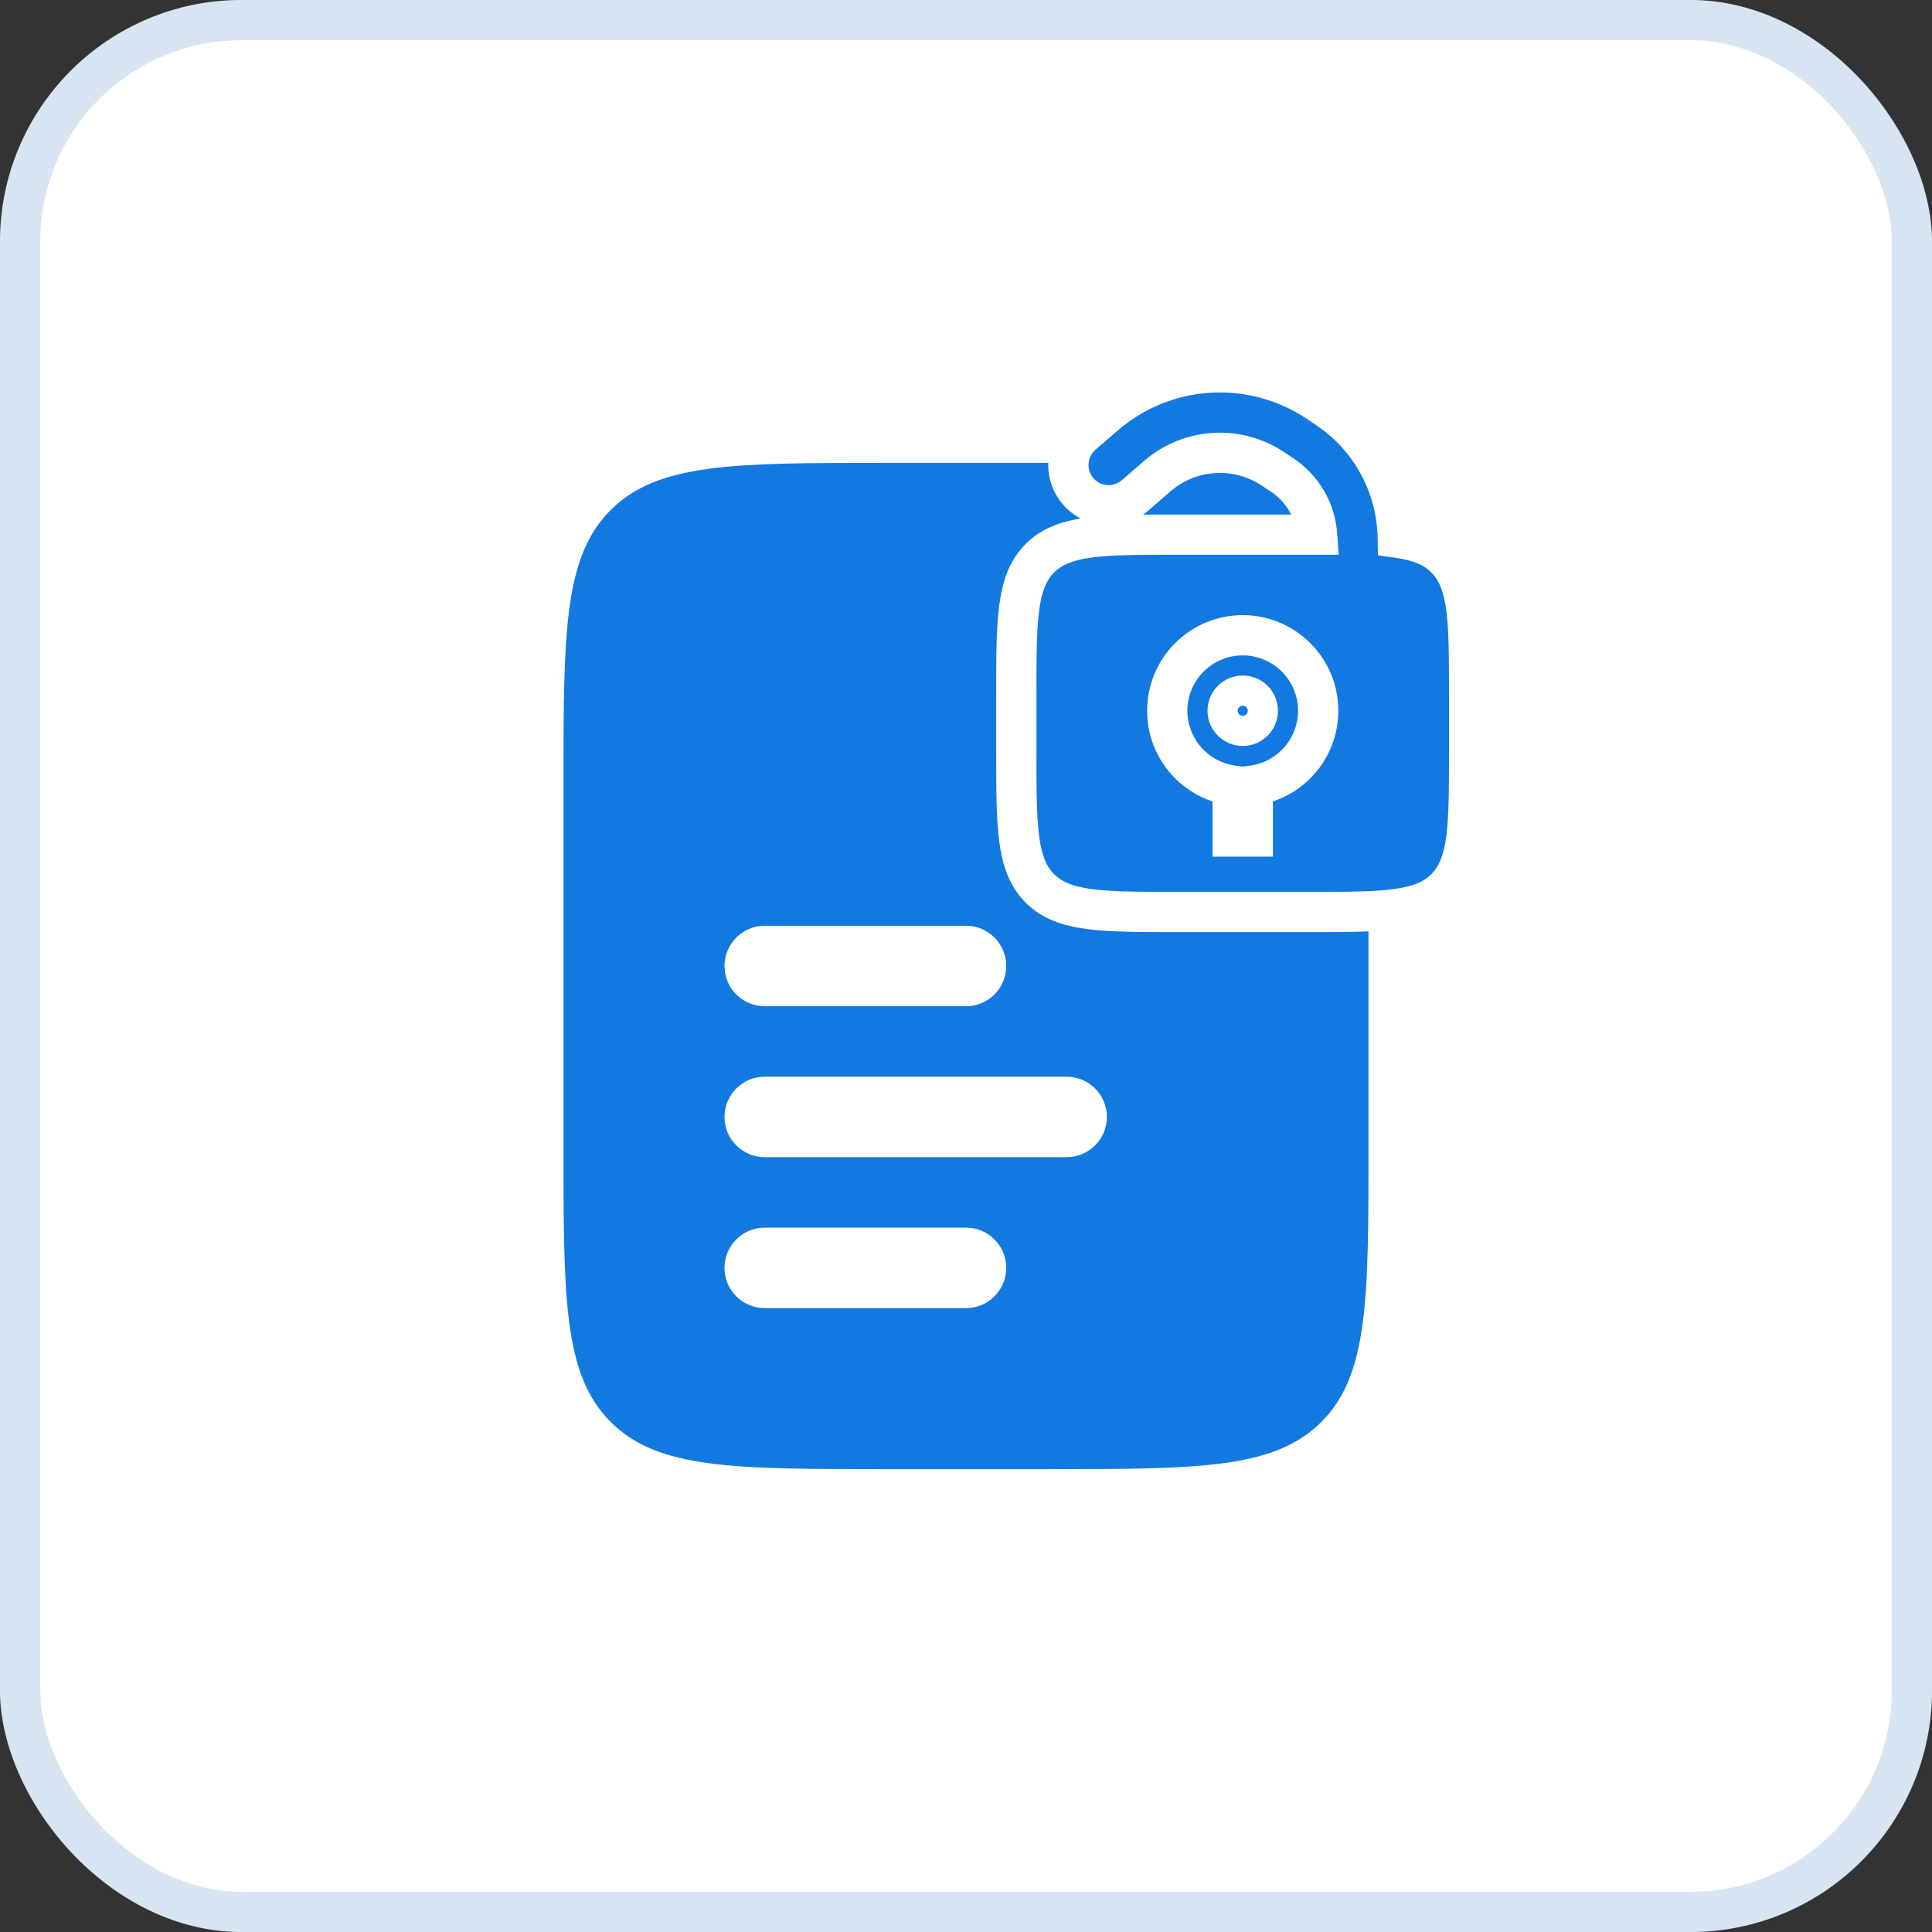
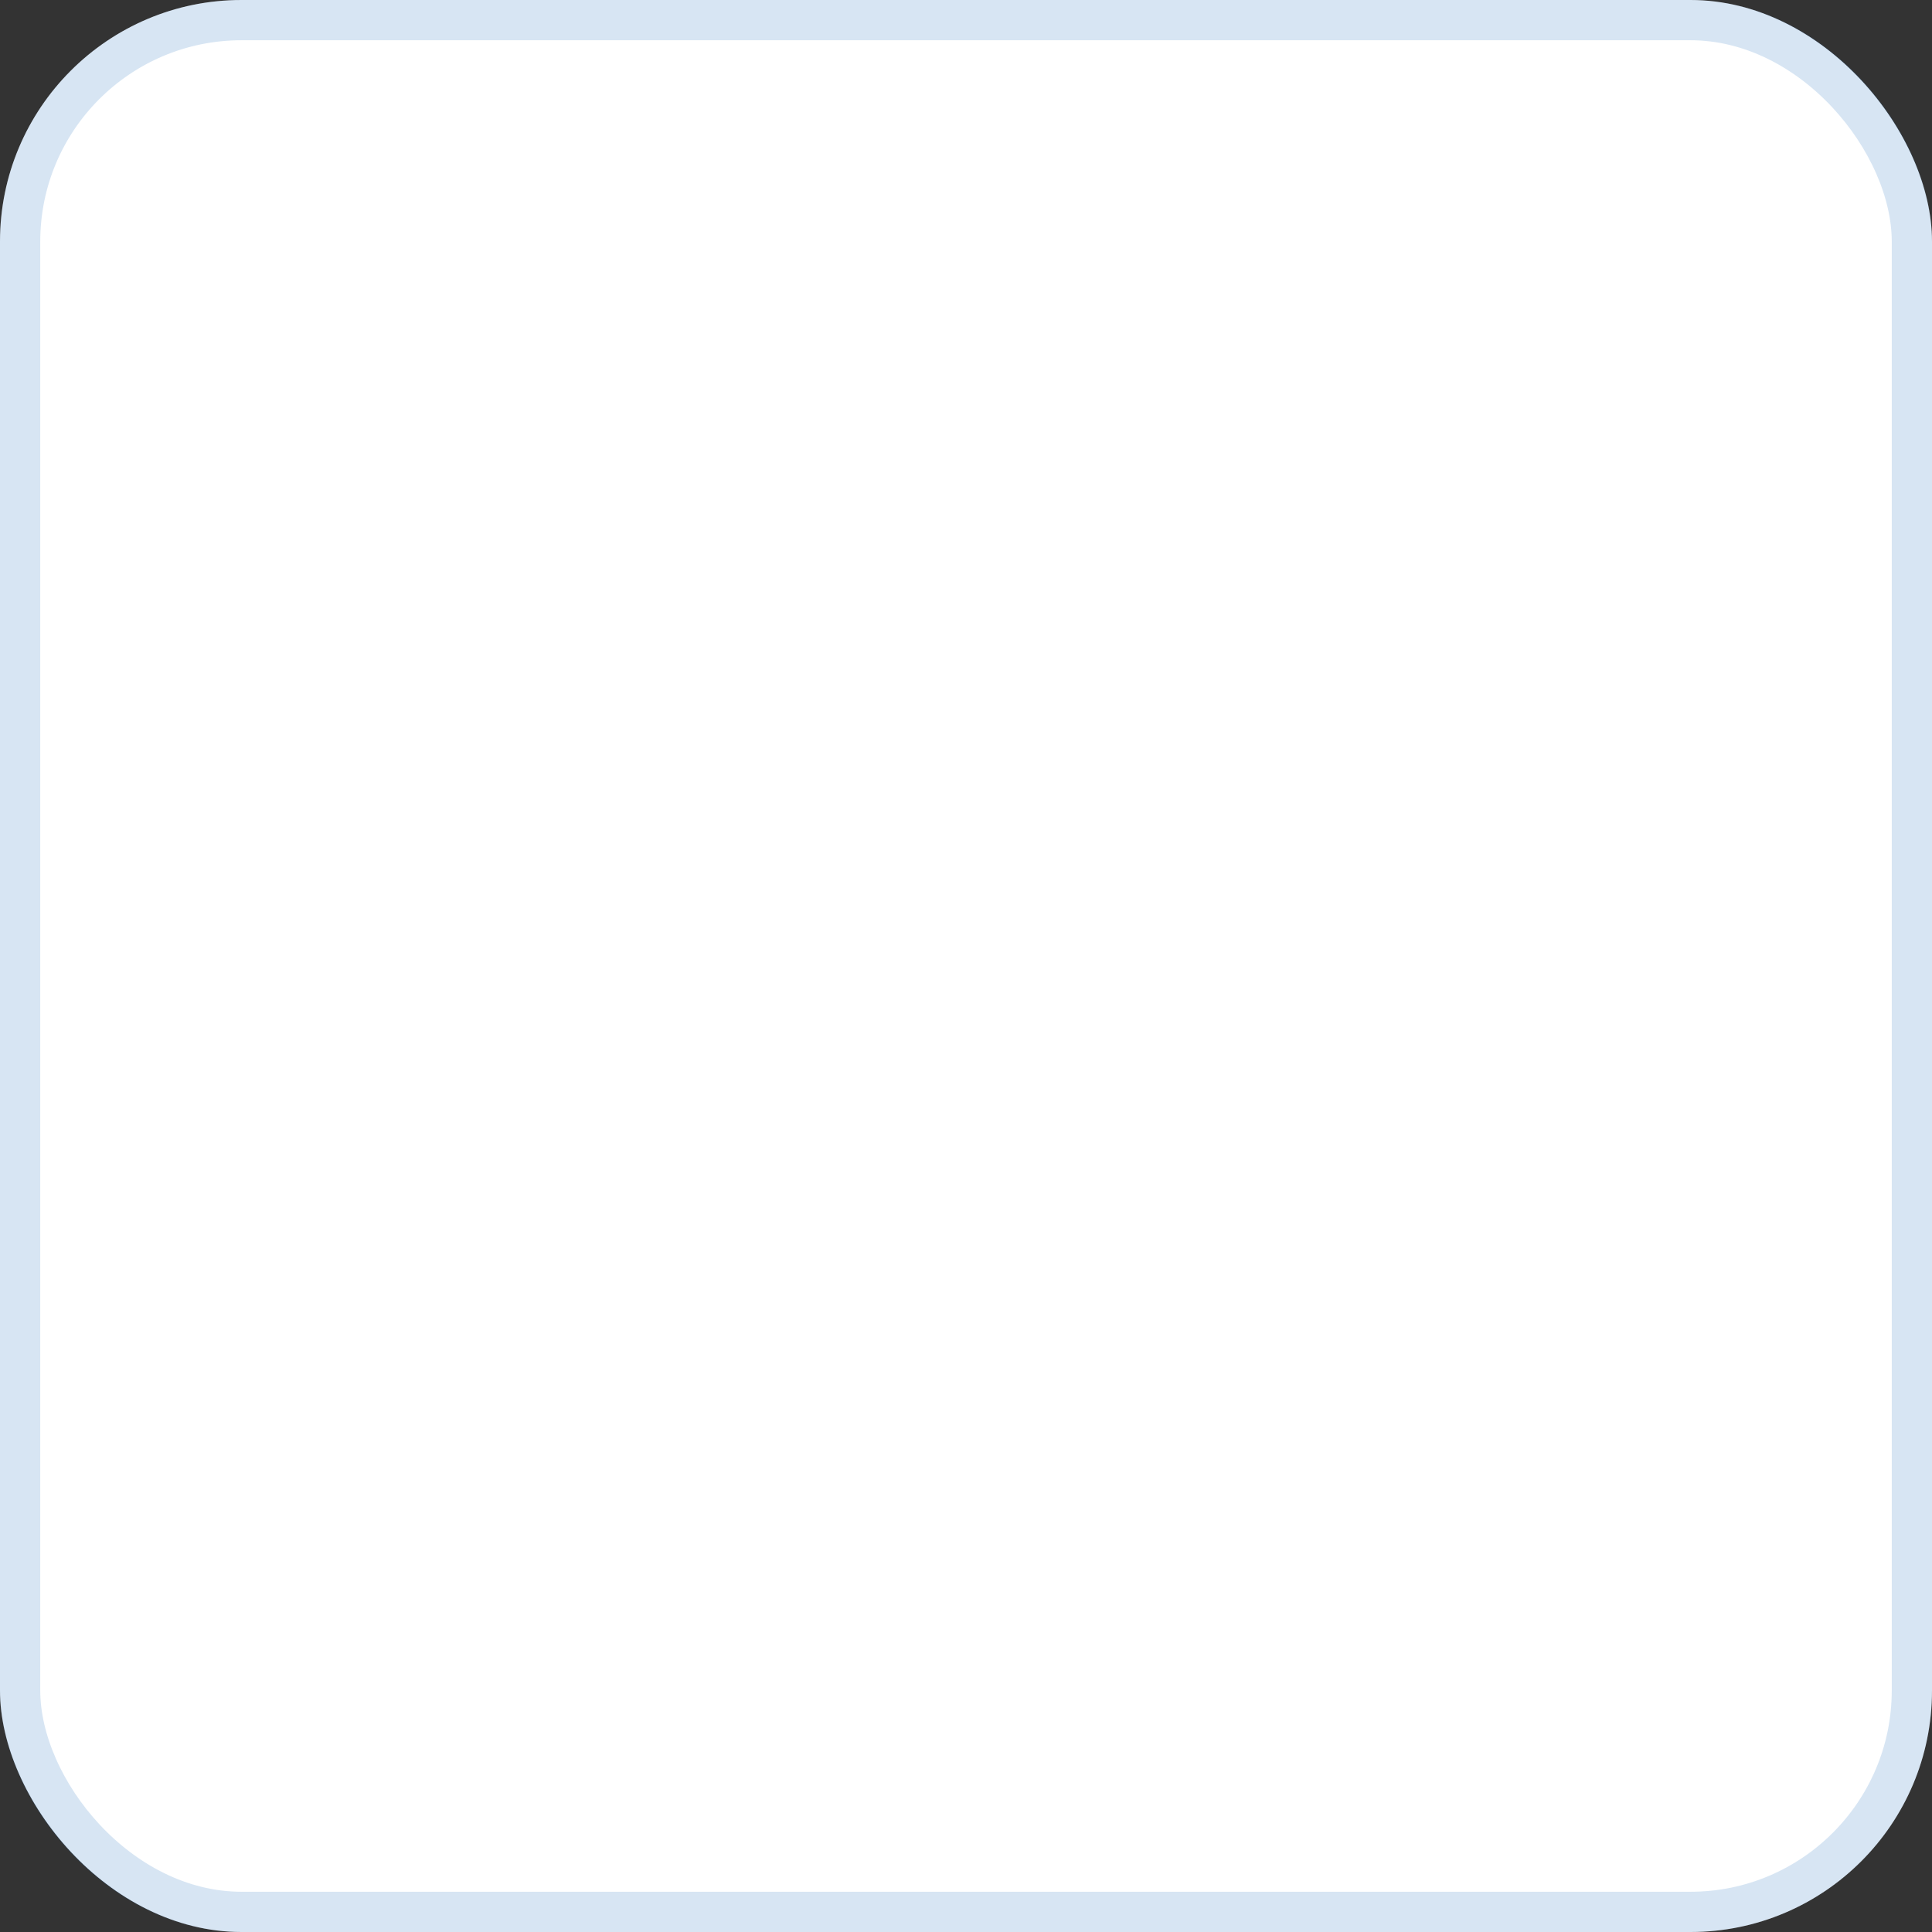
<svg xmlns="http://www.w3.org/2000/svg" width="48" height="48" viewBox="0 0 48 48" fill="none">
  <rect x="0" y="0" width="48" height="48" fill="#333333" stroke="none" />
  <rect width="48" height="48" rx="6" fill="white" />
  <rect x="0.5" y="0.5" width="47" height="47" rx="5.5" stroke="#0059B3" stroke-opacity="0.16" />
  <g clip-path="url(#clip0_3519_4635)">
    <path fill-rule="evenodd" clip-rule="evenodd" d="M15.172 12.672C14 13.843 14 15.729 14 19.5V28.5C14 32.271 14 34.157 15.172 35.328C16.343 36.5 18.229 36.5 22 36.5H26C29.771 36.5 31.657 36.5 32.828 35.328C34 34.157 34 32.271 34 28.5V19.5C34 15.729 34 13.843 32.828 12.672C31.657 11.5 29.771 11.5 26 11.5H22C18.229 11.5 16.343 11.5 15.172 12.672ZM19 23C18.448 23 18 23.448 18 24C18 24.552 18.448 25 19 25H24C24.552 25 25 24.552 25 24C25 23.448 24.552 23 24 23H19ZM19 26.75C18.448 26.75 18 27.198 18 27.75C18 28.302 18.448 28.75 19 28.75H26.5C27.052 28.75 27.5 28.302 27.5 27.75C27.5 27.198 27.052 26.75 26.5 26.75H19ZM19 30.5C18.448 30.5 18 30.948 18 31.5C18 32.052 18.448 32.5 19 32.5H24C24.552 32.5 25 32.052 25 31.5C25 30.948 24.552 30.5 24 30.5H19Z" fill="#1279E1" />
-     <path fill-rule="evenodd" clip-rule="evenodd" d="M32.742 9.989C31.102 8.892 28.932 9.028 27.441 10.319L26.889 10.797C26.472 11.158 26.426 11.79 26.788 12.207C27.149 12.625 27.781 12.67 28.198 12.309L28.75 11.831C29.56 11.129 30.739 11.056 31.63 11.651L31.864 11.808C32.369 12.145 32.68 12.694 32.722 13.283C32.65 13.283 32.576 13.283 32.5 13.283H29.25C27.364 13.283 26.422 13.283 25.836 13.869C25.25 14.455 25.25 15.397 25.25 17.283V18.658C25.25 20.544 25.25 21.486 25.836 22.072C26.422 22.658 27.364 22.658 29.25 22.658H32.5C34.386 22.658 35.328 22.658 35.914 22.072C36.5 21.486 36.5 20.544 36.5 18.658V17.283C36.5 15.397 36.5 14.455 35.914 13.869C35.627 13.582 35.255 13.435 34.727 13.361C34.707 12.082 34.064 10.873 32.976 10.145L32.742 9.989ZM31.25 17.658C31.25 17.865 31.082 18.033 30.875 18.033C30.668 18.033 30.5 17.865 30.5 17.658C30.5 17.451 30.668 17.283 30.875 17.283C31.082 17.283 31.25 17.451 31.25 17.658ZM31.125 19.517C32.042 19.394 32.75 18.609 32.75 17.658C32.75 16.622 31.91 15.783 30.875 15.783C29.84 15.783 29 16.622 29 17.658C29 18.609 29.708 19.394 30.625 19.517V20.783H31.125V19.517Z" fill="#1279E1" />
+     <path fill-rule="evenodd" clip-rule="evenodd" d="M32.742 9.989C31.102 8.892 28.932 9.028 27.441 10.319L26.889 10.797C26.472 11.158 26.426 11.79 26.788 12.207C27.149 12.625 27.781 12.67 28.198 12.309L28.75 11.831C29.56 11.129 30.739 11.056 31.63 11.651L31.864 11.808C32.369 12.145 32.68 12.694 32.722 13.283C32.65 13.283 32.576 13.283 32.5 13.283H29.25C27.364 13.283 26.422 13.283 25.836 13.869C25.25 14.455 25.25 15.397 25.25 17.283V18.658C25.25 20.544 25.25 21.486 25.836 22.072C26.422 22.658 27.364 22.658 29.25 22.658H32.5C34.386 22.658 35.328 22.658 35.914 22.072C36.5 21.486 36.5 20.544 36.5 18.658V17.283C36.5 15.397 36.5 14.455 35.914 13.869C35.627 13.582 35.255 13.435 34.727 13.361C34.707 12.082 34.064 10.873 32.976 10.145L32.742 9.989ZM31.25 17.658C30.668 18.033 30.5 17.865 30.5 17.658C30.5 17.451 30.668 17.283 30.875 17.283C31.082 17.283 31.25 17.451 31.25 17.658ZM31.125 19.517C32.042 19.394 32.75 18.609 32.75 17.658C32.75 16.622 31.91 15.783 30.875 15.783C29.84 15.783 29 16.622 29 17.658C29 18.609 29.708 19.394 30.625 19.517V20.783H31.125V19.517Z" fill="#1279E1" />
    <path d="M27.441 10.319L27.768 10.697L27.441 10.319ZM32.742 9.989L32.464 10.405L32.464 10.405L32.742 9.989ZM26.889 10.797L27.216 11.175L27.216 11.175L26.889 10.797ZM26.788 12.207L27.166 11.88L27.166 11.88L26.788 12.207ZM28.198 12.309L28.526 12.687L28.526 12.687L28.198 12.309ZM28.75 11.831L28.423 11.453L28.423 11.453L28.75 11.831ZM31.63 11.651L31.908 11.236L31.908 11.236L31.63 11.651ZM31.864 11.808L31.586 12.223L31.586 12.223L31.864 11.808ZM32.722 13.283L32.722 13.783L33.26 13.783L33.221 13.247L32.722 13.283ZM25.836 13.869L25.482 13.515L25.482 13.515L25.836 13.869ZM35.914 22.072L35.561 21.719L35.561 21.719L35.914 22.072ZM35.914 13.869L35.561 14.222L35.561 14.222L35.914 13.869ZM34.727 13.361L34.227 13.369L34.234 13.796L34.657 13.856L34.727 13.361ZM32.976 10.145L33.254 9.729L33.254 9.729L32.976 10.145ZM31.125 19.517L31.059 19.021L30.625 19.079V19.517H31.125ZM30.625 19.517H31.125V19.079L30.691 19.021L30.625 19.517ZM30.625 20.783H30.125V21.283H30.625V20.783ZM31.125 20.783V21.283H31.625V20.783H31.125ZM27.768 10.697C29.089 9.553 31.012 9.433 32.464 10.405L33.02 9.573C31.193 8.352 28.775 8.502 27.113 9.941L27.768 10.697ZM27.216 11.175L27.768 10.697L27.113 9.941L26.562 10.419L27.216 11.175ZM27.166 11.88C26.985 11.671 27.008 11.355 27.216 11.175L26.562 10.419C25.936 10.961 25.867 11.908 26.41 12.535L27.166 11.88ZM27.871 11.931C27.662 12.111 27.346 12.089 27.166 11.88L26.41 12.535C26.952 13.161 27.899 13.229 28.526 12.687L27.871 11.931ZM28.423 11.453L27.871 11.931L28.526 12.687L29.077 12.209L28.423 11.453ZM31.908 11.236C30.83 10.515 29.403 10.604 28.423 11.453L29.077 12.209C29.717 11.655 30.649 11.597 31.352 12.067L31.908 11.236ZM32.142 11.392L31.908 11.236L31.352 12.067L31.586 12.223L32.142 11.392ZM33.221 13.247C33.167 12.506 32.777 11.817 32.142 11.392L31.586 12.223C31.961 12.474 32.192 12.881 32.224 13.319L33.221 13.247ZM32.723 12.783C32.65 12.783 32.576 12.783 32.5 12.783V13.783C32.576 13.783 32.65 13.783 32.722 13.783L32.723 12.783ZM32.5 12.783H29.25V13.783H32.5V12.783ZM29.25 12.783C28.321 12.783 27.575 12.782 26.989 12.861C26.389 12.941 25.884 13.114 25.482 13.515L26.189 14.222C26.374 14.038 26.633 13.918 27.122 13.852C27.626 13.784 28.293 13.783 29.25 13.783V12.783ZM25.482 13.515C25.081 13.916 24.908 14.422 24.828 15.022C24.749 15.607 24.75 16.354 24.75 17.283H25.75C25.75 16.326 25.751 15.659 25.819 15.155C25.884 14.666 26.005 14.407 26.189 14.222L25.482 13.515ZM24.75 17.283V18.658H25.75V17.283H24.75ZM24.75 18.658C24.75 19.587 24.749 20.334 24.828 20.919C24.908 21.519 25.081 22.024 25.482 22.426L26.189 21.719C26.005 21.534 25.884 21.275 25.819 20.786C25.751 20.282 25.75 19.615 25.75 18.658H24.75ZM25.482 22.426C25.884 22.827 26.389 23 26.989 23.08C27.575 23.159 28.321 23.158 29.25 23.158V22.158C28.293 22.158 27.626 22.157 27.122 22.089C26.633 22.023 26.374 21.903 26.189 21.719L25.482 22.426ZM29.25 23.158H32.5V22.158H29.25V23.158ZM32.5 23.158C33.429 23.158 34.175 23.159 34.761 23.08C35.361 23 35.867 22.827 36.268 22.426L35.561 21.719C35.376 21.903 35.117 22.023 34.628 22.089C34.124 22.157 33.457 22.158 32.5 22.158V23.158ZM36.268 22.426C36.669 22.024 36.842 21.519 36.922 20.919C37.001 20.334 37 19.587 37 18.658H36C36 19.615 35.999 20.282 35.931 20.786C35.865 21.275 35.745 21.534 35.561 21.719L36.268 22.426ZM37 18.658V17.283H36V18.658H37ZM37 17.283C37 16.354 37.001 15.607 36.922 15.022C36.842 14.422 36.669 13.916 36.268 13.515L35.561 14.222C35.745 14.407 35.865 14.666 35.931 15.155C35.999 15.659 36 16.326 36 17.283H37ZM36.268 13.515C35.875 13.122 35.382 12.948 34.797 12.866L34.657 13.856C35.127 13.922 35.38 14.041 35.561 14.222L36.268 13.515ZM32.698 10.561C33.648 11.196 34.209 12.252 34.227 13.369L35.227 13.353C35.204 11.911 34.48 10.549 33.254 9.729L32.698 10.561ZM32.464 10.405L32.698 10.561L33.254 9.729L33.02 9.573L32.464 10.405ZM30.875 18.533C31.358 18.533 31.75 18.141 31.75 17.658H30.75C30.75 17.589 30.806 17.533 30.875 17.533V18.533ZM30 17.658C30 18.141 30.392 18.533 30.875 18.533V17.533C30.944 17.533 31 17.589 31 17.658H30ZM30.875 16.783C30.392 16.783 30 17.175 30 17.658H31C31 17.727 30.944 17.783 30.875 17.783V16.783ZM31.75 17.658C31.75 17.175 31.358 16.783 30.875 16.783V17.783C30.806 17.783 30.75 17.727 30.75 17.658H31.75ZM32.25 17.658C32.25 18.355 31.731 18.931 31.059 19.021L31.191 20.012C32.353 19.857 33.25 18.863 33.25 17.658H32.25ZM30.875 16.283C31.634 16.283 32.25 16.899 32.25 17.658H33.25C33.25 16.346 32.187 15.283 30.875 15.283V16.283ZM29.5 17.658C29.5 16.899 30.116 16.283 30.875 16.283V15.283C29.563 15.283 28.5 16.346 28.5 17.658H29.5ZM30.691 19.021C30.019 18.931 29.5 18.355 29.5 17.658H28.5C28.5 18.863 29.396 19.857 30.559 20.012L30.691 19.021ZM31.125 20.783V19.517H30.125V20.783H31.125ZM31.125 20.283H30.625V21.283H31.125V20.283ZM30.625 19.517V20.783H31.625V19.517H30.625Z" fill="white" />
  </g>
  <defs>
    <clipPath id="clip0_3519_4635">
-       <rect width="30" height="30" fill="white" transform="translate(9 9)" />
-     </clipPath>
+       </clipPath>
  </defs>
</svg>